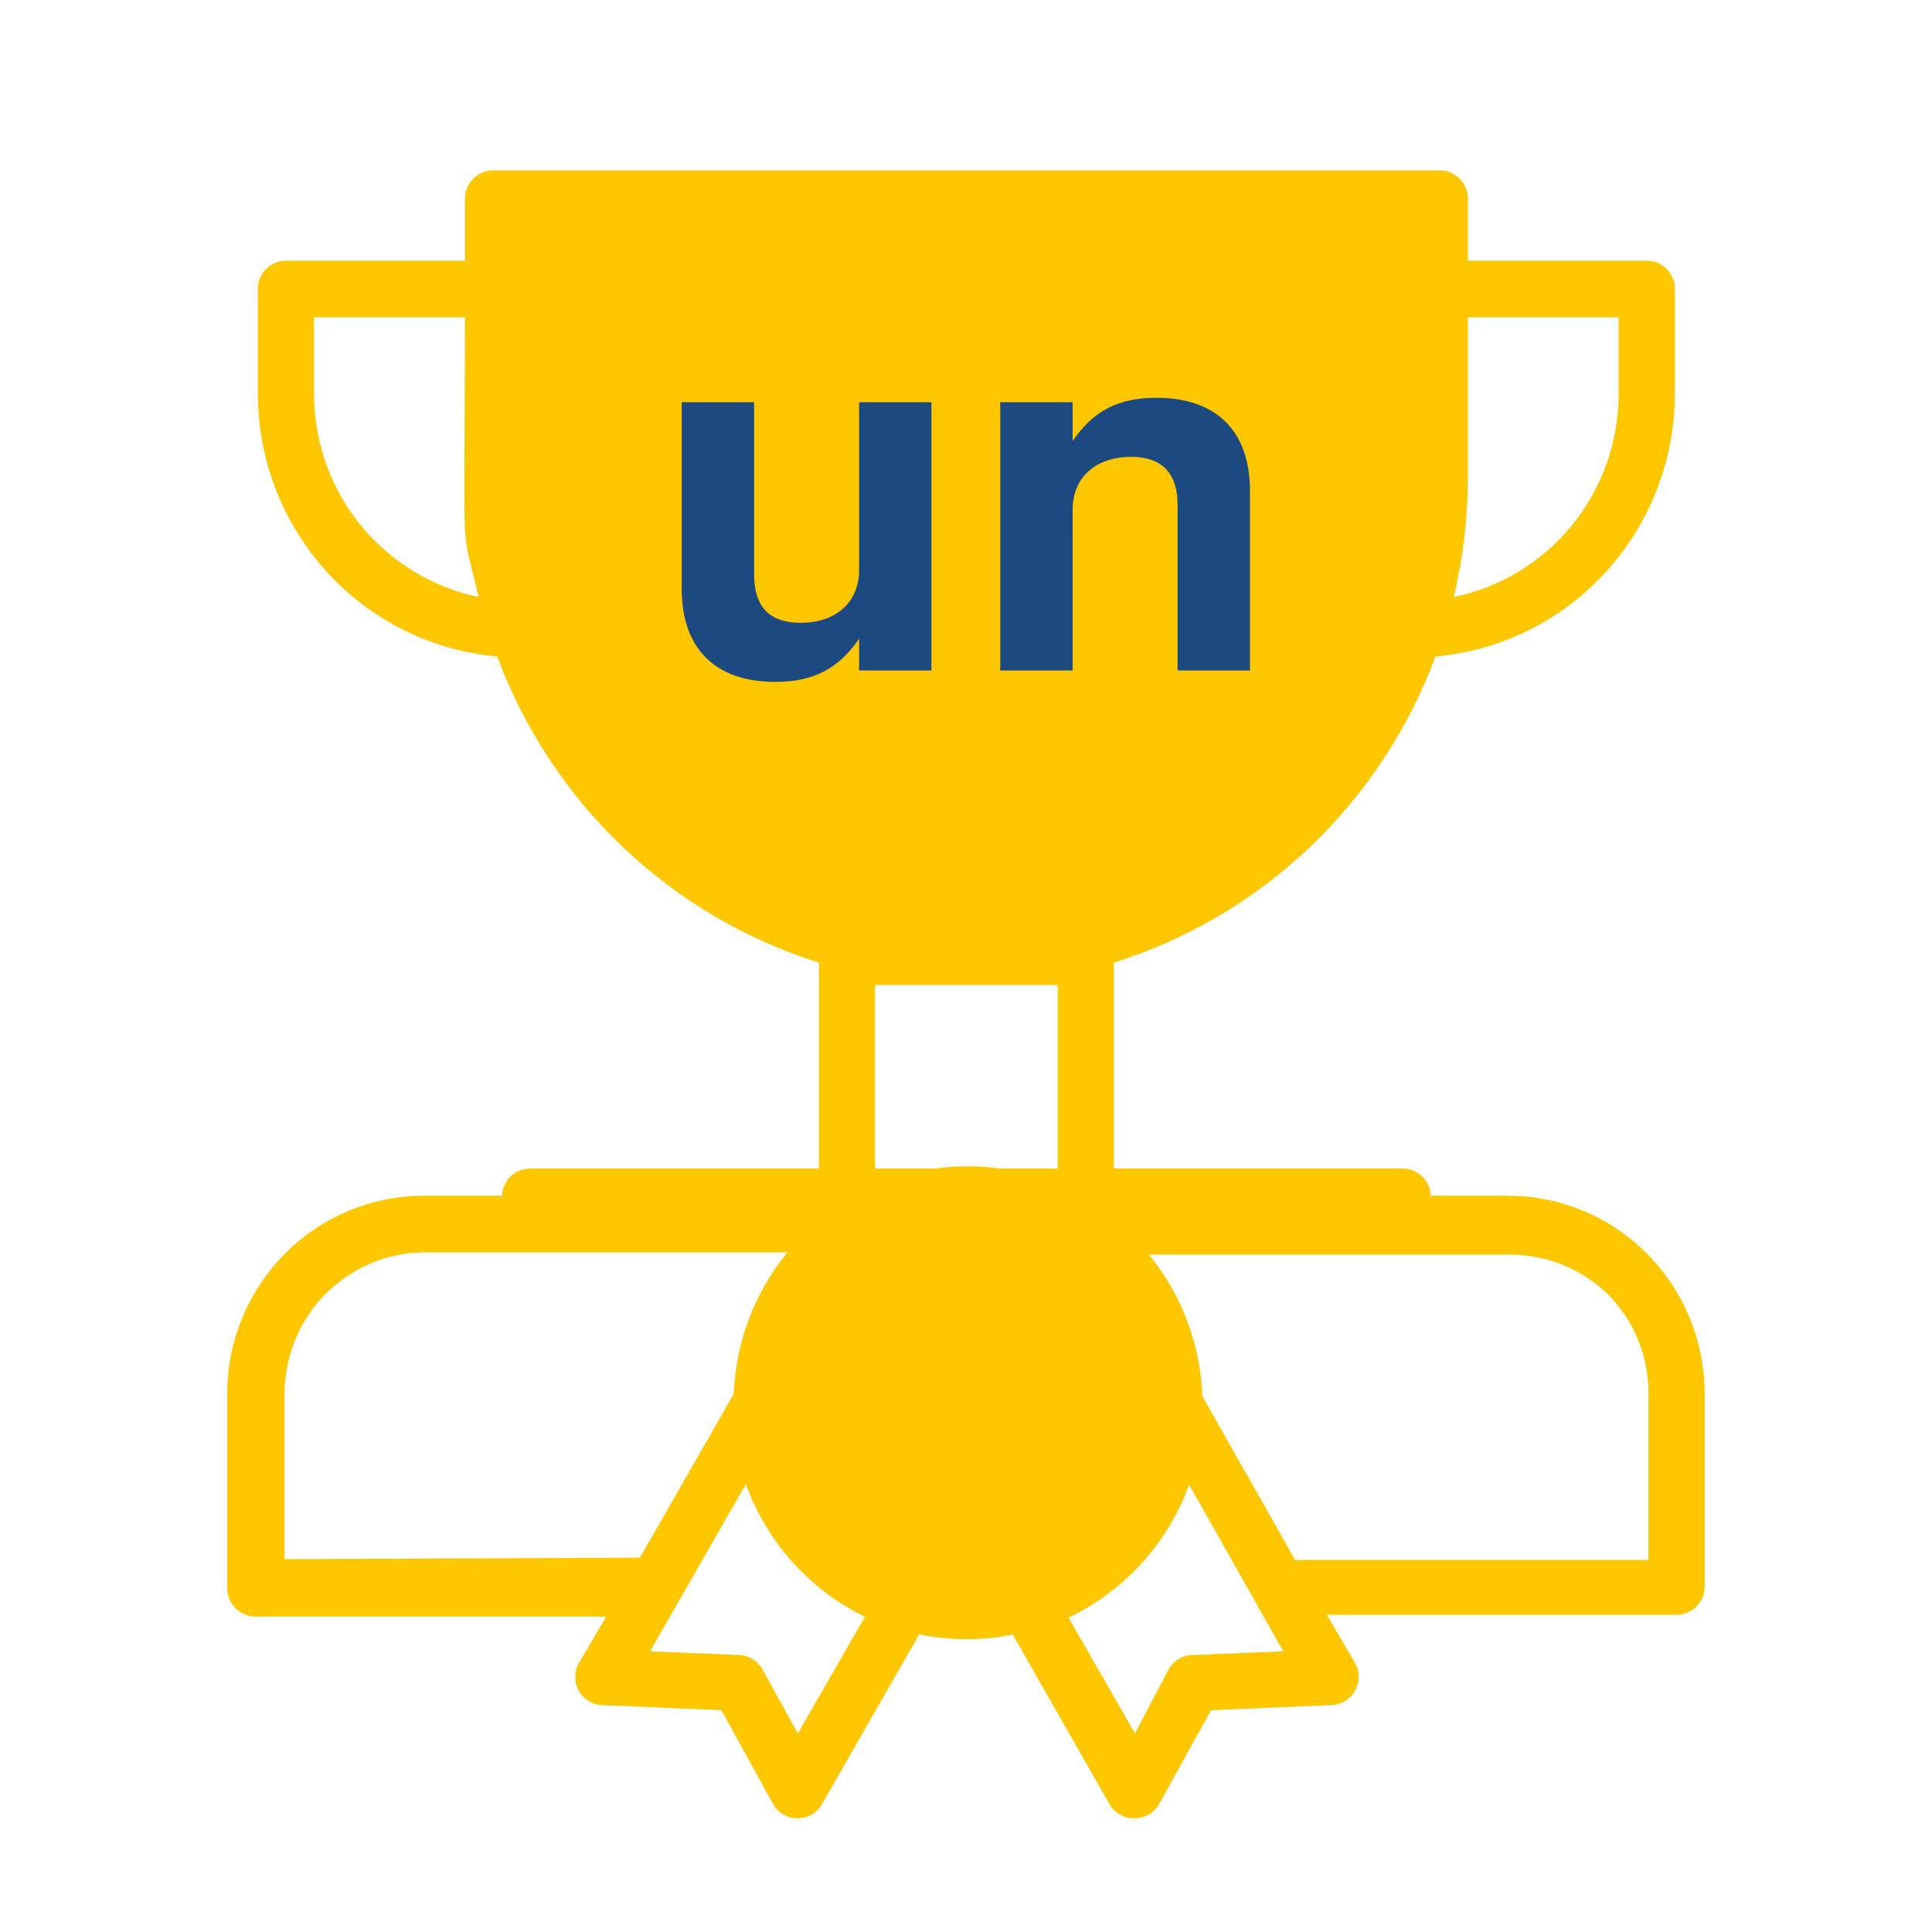
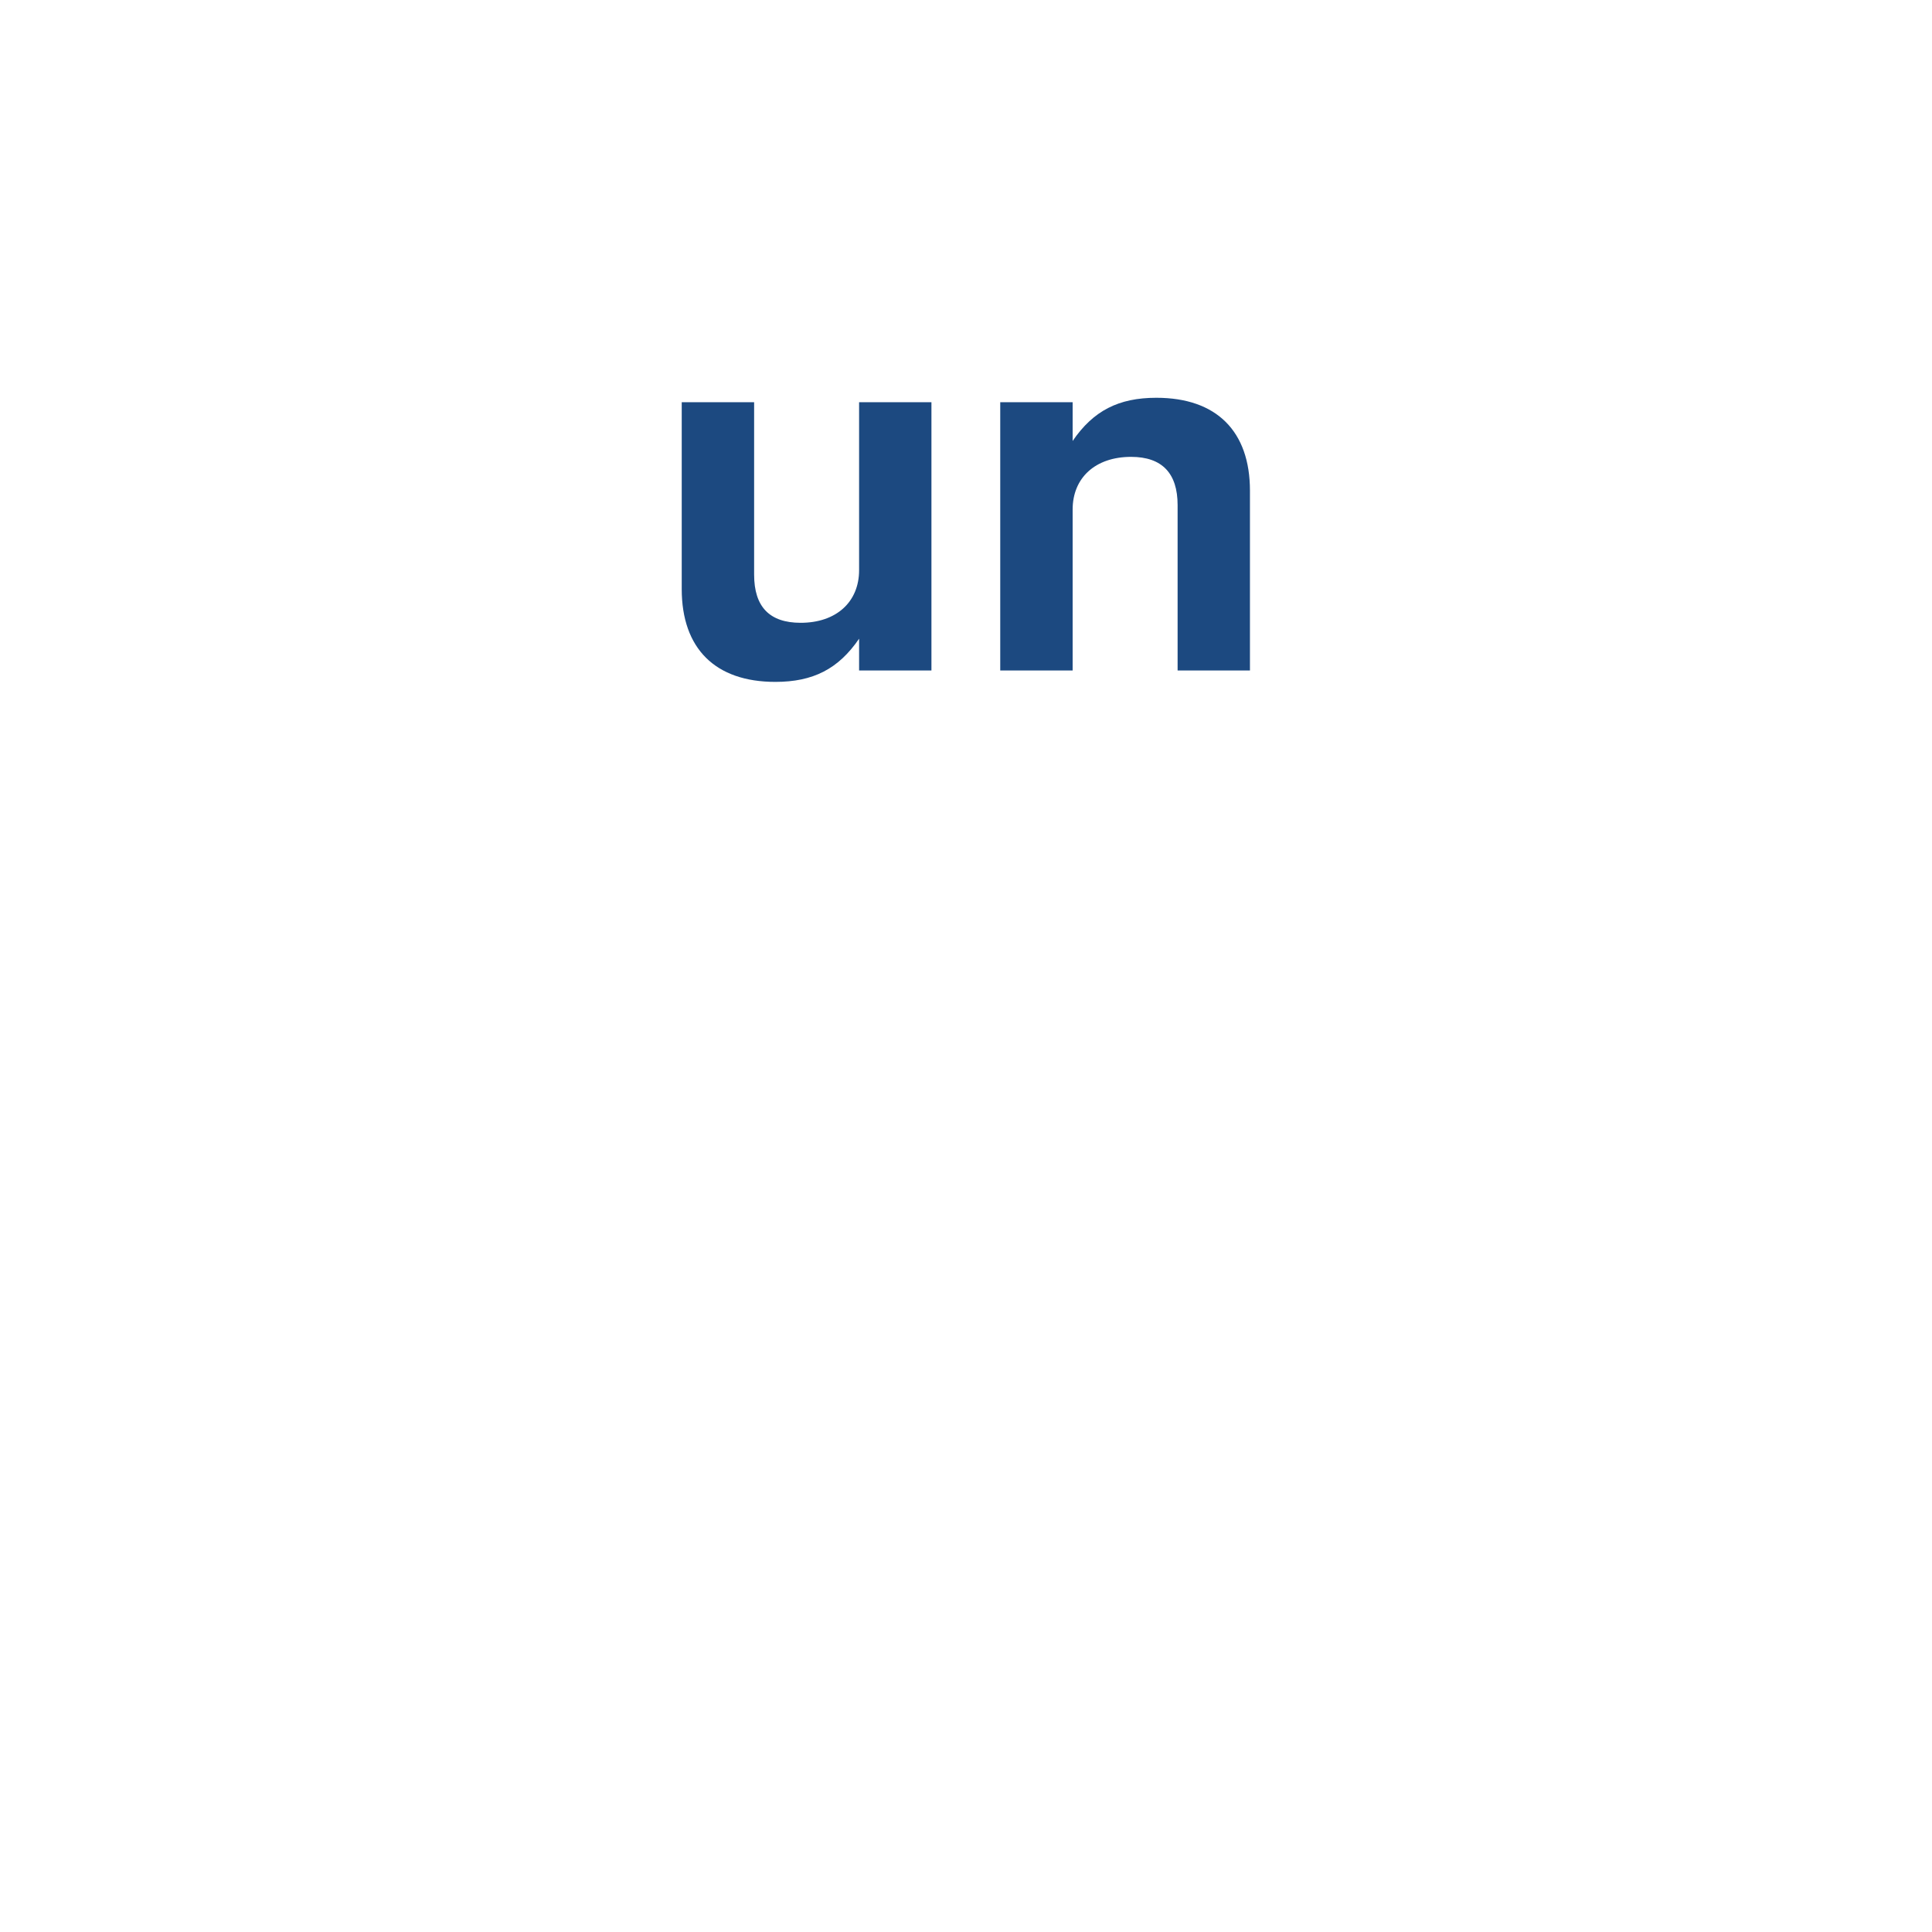
<svg xmlns="http://www.w3.org/2000/svg" width="36" height="36" viewBox="0 0 36 36" fill="none">
-   <path d="M9.877 21.774C9.739 21.774 9.605 21.829 9.507 21.928C9.409 22.027 9.354 22.161 9.354 22.301V22.281H7.899C6.927 22.281 5.995 22.67 5.308 23.362C4.62 24.055 4.234 24.993 4.234 25.972V29.595C4.234 29.734 4.29 29.869 4.388 29.967C4.486 30.066 4.619 30.122 4.758 30.122H11.296L10.773 31.013C10.735 31.09 10.716 31.176 10.719 31.262C10.721 31.348 10.745 31.432 10.787 31.507C10.829 31.582 10.889 31.646 10.962 31.692C11.034 31.738 11.116 31.766 11.202 31.772L13.442 31.867L14.4 33.607C14.446 33.691 14.513 33.761 14.595 33.809C14.678 33.858 14.771 33.883 14.866 33.881C14.957 33.881 15.047 33.856 15.126 33.81C15.205 33.764 15.271 33.697 15.316 33.618L17.128 30.454C17.421 30.513 17.719 30.543 18.017 30.544C18.304 30.545 18.59 30.517 18.871 30.459L20.677 33.623C20.725 33.705 20.794 33.772 20.877 33.818C20.96 33.863 21.053 33.885 21.148 33.881C21.241 33.881 21.332 33.855 21.413 33.807C21.493 33.758 21.558 33.69 21.603 33.607L22.566 31.867L24.812 31.772C24.902 31.769 24.99 31.742 25.067 31.695C25.144 31.647 25.208 31.58 25.251 31.5C25.295 31.421 25.318 31.331 25.317 31.24C25.316 31.149 25.292 31.06 25.247 30.981L24.723 30.09H31.24C31.379 30.09 31.512 30.035 31.61 29.936C31.709 29.837 31.764 29.703 31.764 29.563V25.972C31.764 24.993 31.378 24.055 30.691 23.362C30.003 22.67 29.071 22.281 28.099 22.281H26.66V22.301C26.66 22.161 26.605 22.027 26.507 21.928C26.408 21.829 26.275 21.774 26.137 21.774H20.755V17.937C22.12 17.509 23.369 16.772 24.408 15.784C25.447 14.795 26.248 13.58 26.749 12.232C27.967 12.125 29.1 11.562 29.926 10.654C30.752 9.746 31.21 8.559 31.209 7.328V5.385C31.209 5.245 31.154 5.111 31.056 5.012C30.957 4.913 30.824 4.858 30.685 4.858H27.351V3.703C27.351 3.563 27.296 3.429 27.198 3.33C27.099 3.231 26.966 3.176 26.827 3.176H9.186C9.048 3.176 8.914 3.231 8.816 3.33C8.718 3.429 8.663 3.563 8.663 3.703V4.858H5.328C5.19 4.858 5.056 4.913 4.958 5.012C4.86 5.111 4.805 5.245 4.805 5.385V7.328C4.804 8.559 5.262 9.746 6.088 10.654C6.913 11.562 8.047 12.125 9.265 12.232C9.766 13.58 10.567 14.795 11.606 15.784C12.645 16.772 13.894 17.509 15.259 17.937V21.774H9.877ZM5.302 29.052V25.972C5.302 25.273 5.578 24.602 6.069 24.108C6.56 23.614 7.225 23.336 7.92 23.336H14.672C14.062 24.081 13.71 25.007 13.673 25.972L11.924 29.025L5.302 29.052ZM14.866 32.3L14.212 31.113C14.169 31.034 14.106 30.967 14.03 30.919C13.954 30.871 13.867 30.843 13.777 30.839L12.113 30.77L13.898 27.654C14.29 28.738 15.086 29.625 16.117 30.127L14.866 32.3ZM22.205 30.839C22.116 30.843 22.028 30.871 21.952 30.919C21.876 30.967 21.814 31.034 21.771 31.113L21.148 32.3L19.912 30.143C20.954 29.644 21.76 28.755 22.158 27.665L23.912 30.77L22.205 30.839ZM29.953 24.111C30.197 24.354 30.391 24.644 30.522 24.963C30.654 25.283 30.72 25.626 30.717 25.972V29.067H24.132L22.404 26.015C22.368 25.05 22.019 24.123 21.41 23.378H28.115C28.799 23.371 29.459 23.634 29.953 24.111ZM25.613 22.281H20.143C19.495 21.921 18.768 21.732 18.028 21.732C17.288 21.732 16.561 21.921 15.913 22.281H10.401V22.828H25.613V22.281ZM30.162 5.912V7.328C30.163 8.221 29.858 9.086 29.298 9.778C28.738 10.47 27.957 10.946 27.089 11.124C27.259 10.409 27.347 9.677 27.351 8.942V5.912H30.162ZM5.852 7.328V5.912H8.663C8.663 10.747 8.569 9.632 8.919 11.124C8.184 10.97 7.509 10.604 6.977 10.07C6.619 9.71 6.335 9.283 6.142 8.812C5.949 8.342 5.85 7.837 5.852 7.328ZM16.306 18.353H19.708V21.774H16.306V18.353Z" fill="#FFC700" />
  <path d="M16.008 12.493V11.901C15.622 12.466 15.15 12.706 14.447 12.706C13.329 12.706 12.703 12.086 12.703 10.975V7.495H14.052V10.707C14.052 11.309 14.341 11.605 14.919 11.605C15.584 11.605 16.008 11.216 16.008 10.624V7.495H17.356V12.493H16.008H16.008Z" fill="#1C4980" />
  <path d="M19.987 7.495V8.217C20.372 7.653 20.844 7.412 21.547 7.412C22.665 7.412 23.291 8.032 23.291 9.143V12.493H21.943V9.411C21.943 8.819 21.654 8.513 21.076 8.513C20.411 8.513 19.987 8.902 19.987 9.495V12.493H18.638V7.495H19.987H19.987Z" fill="#1C4980" />
</svg>